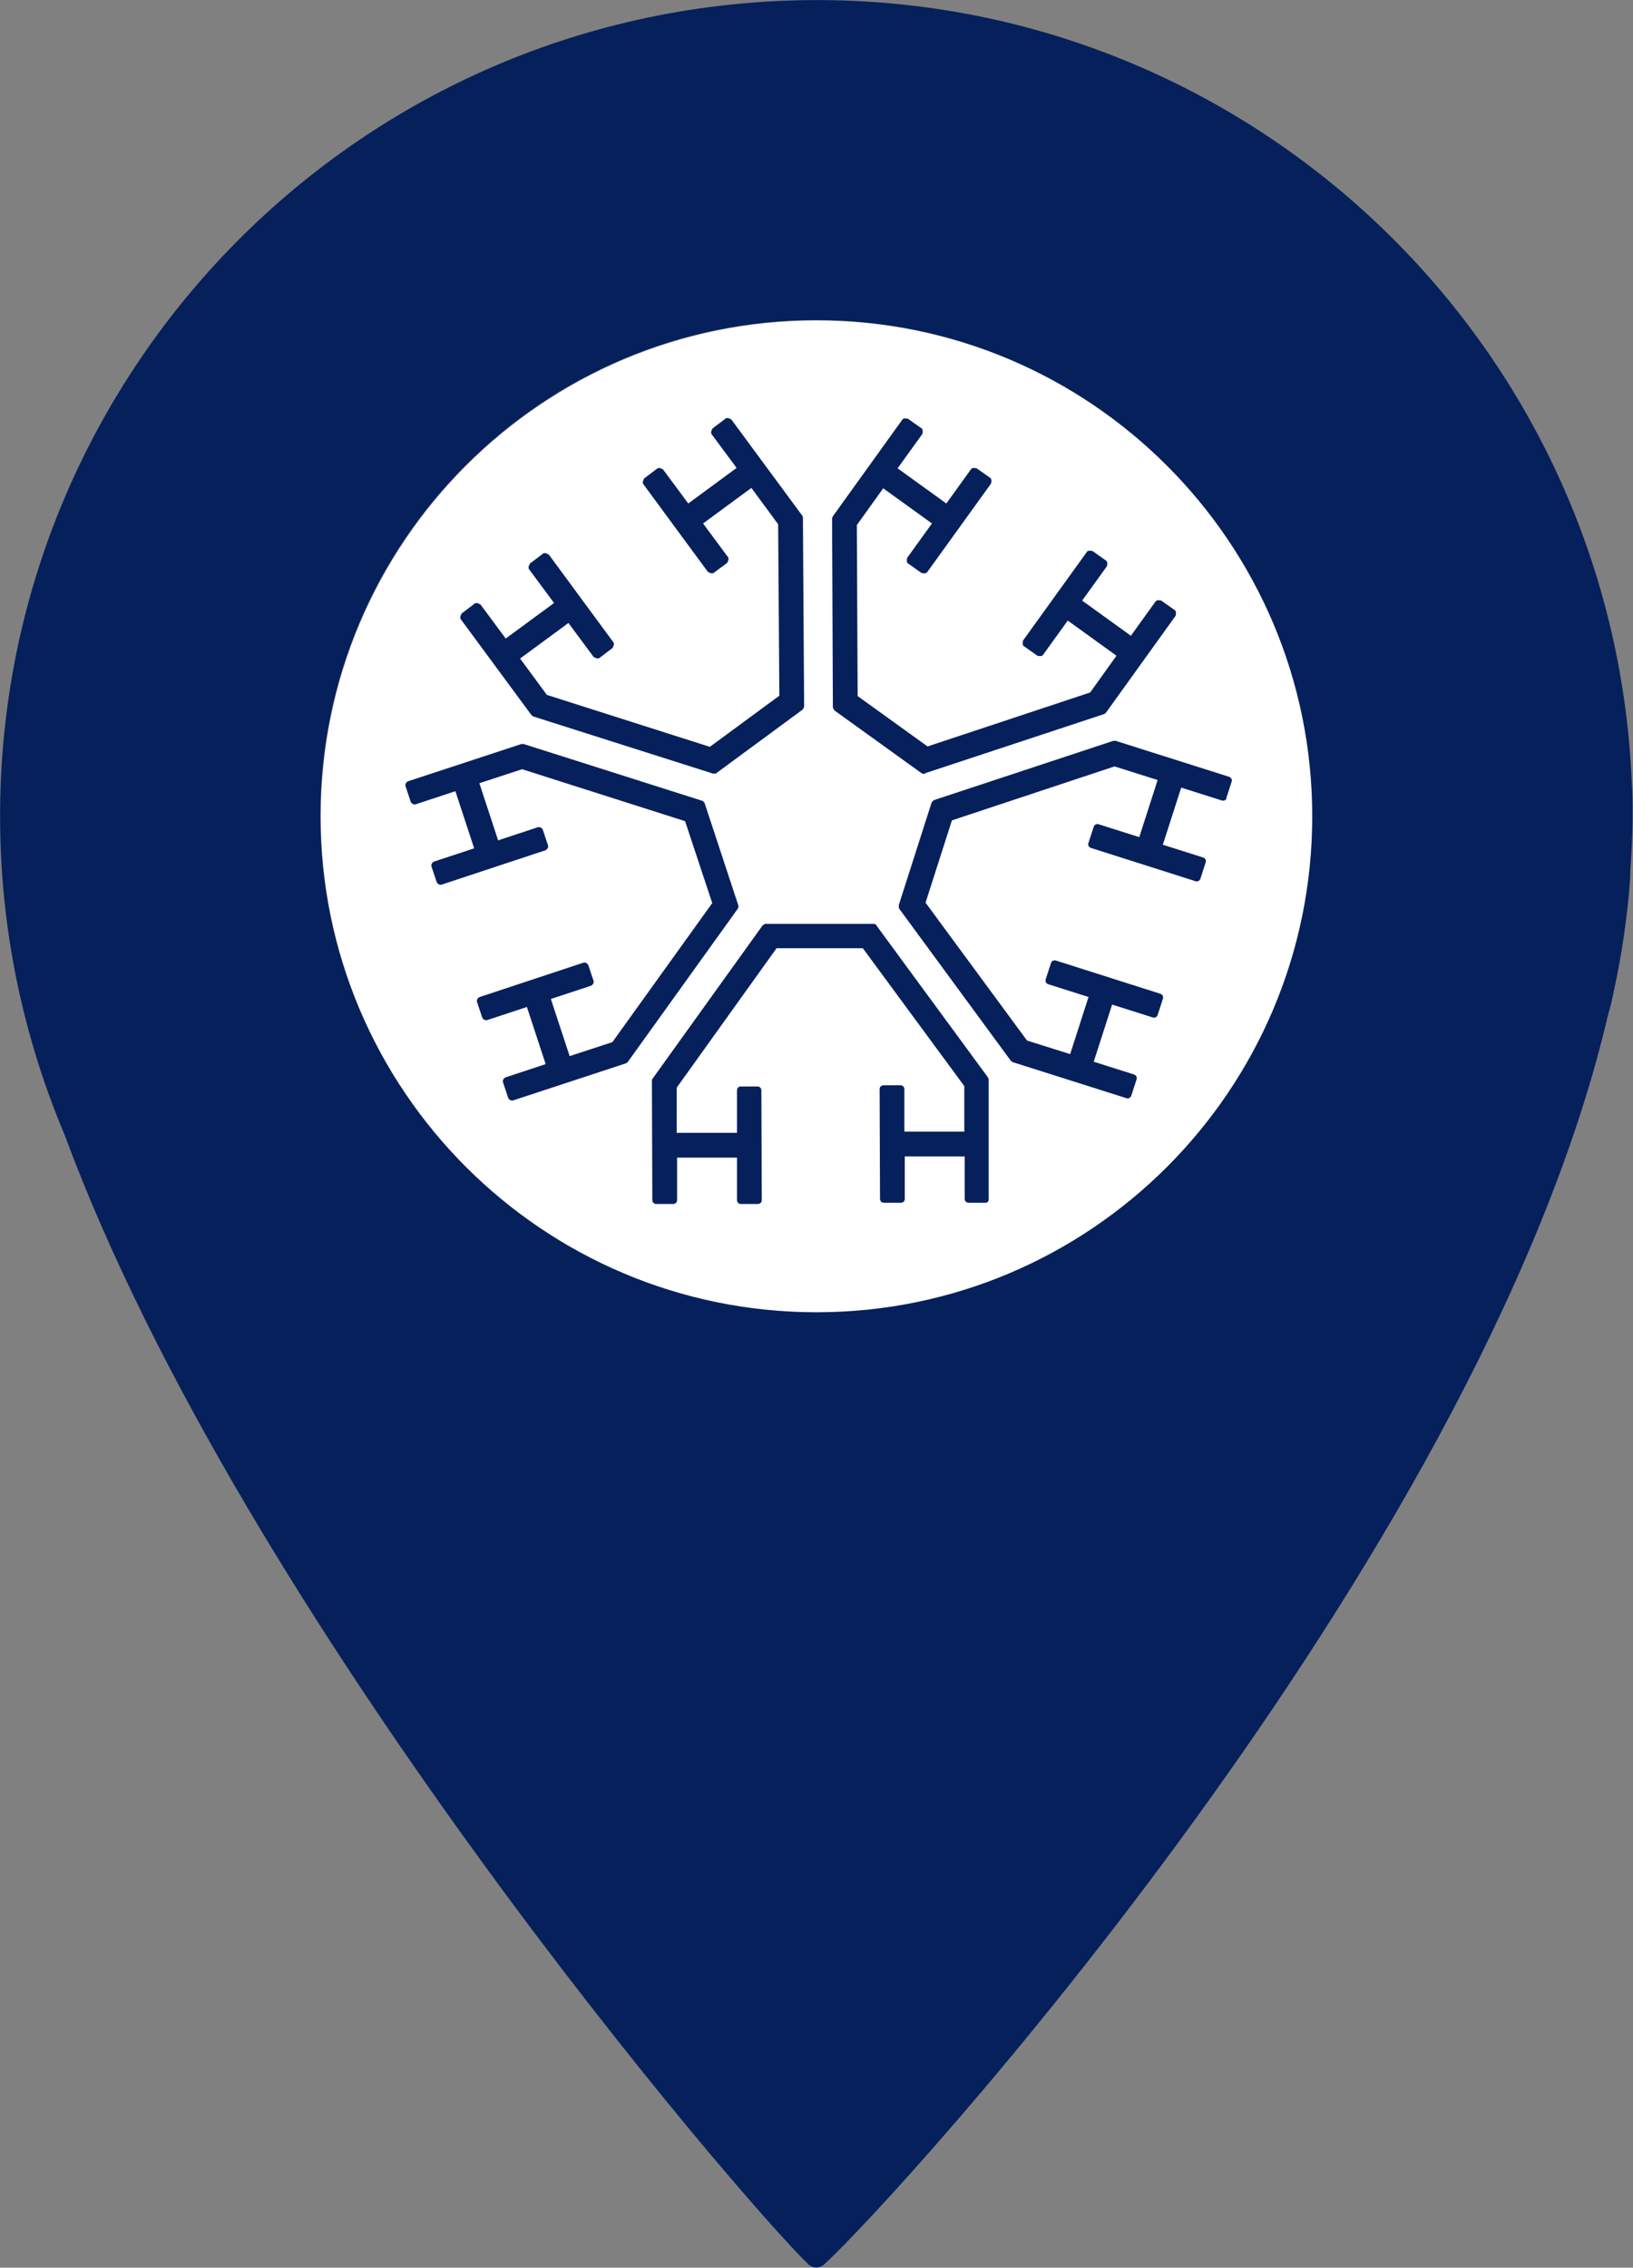
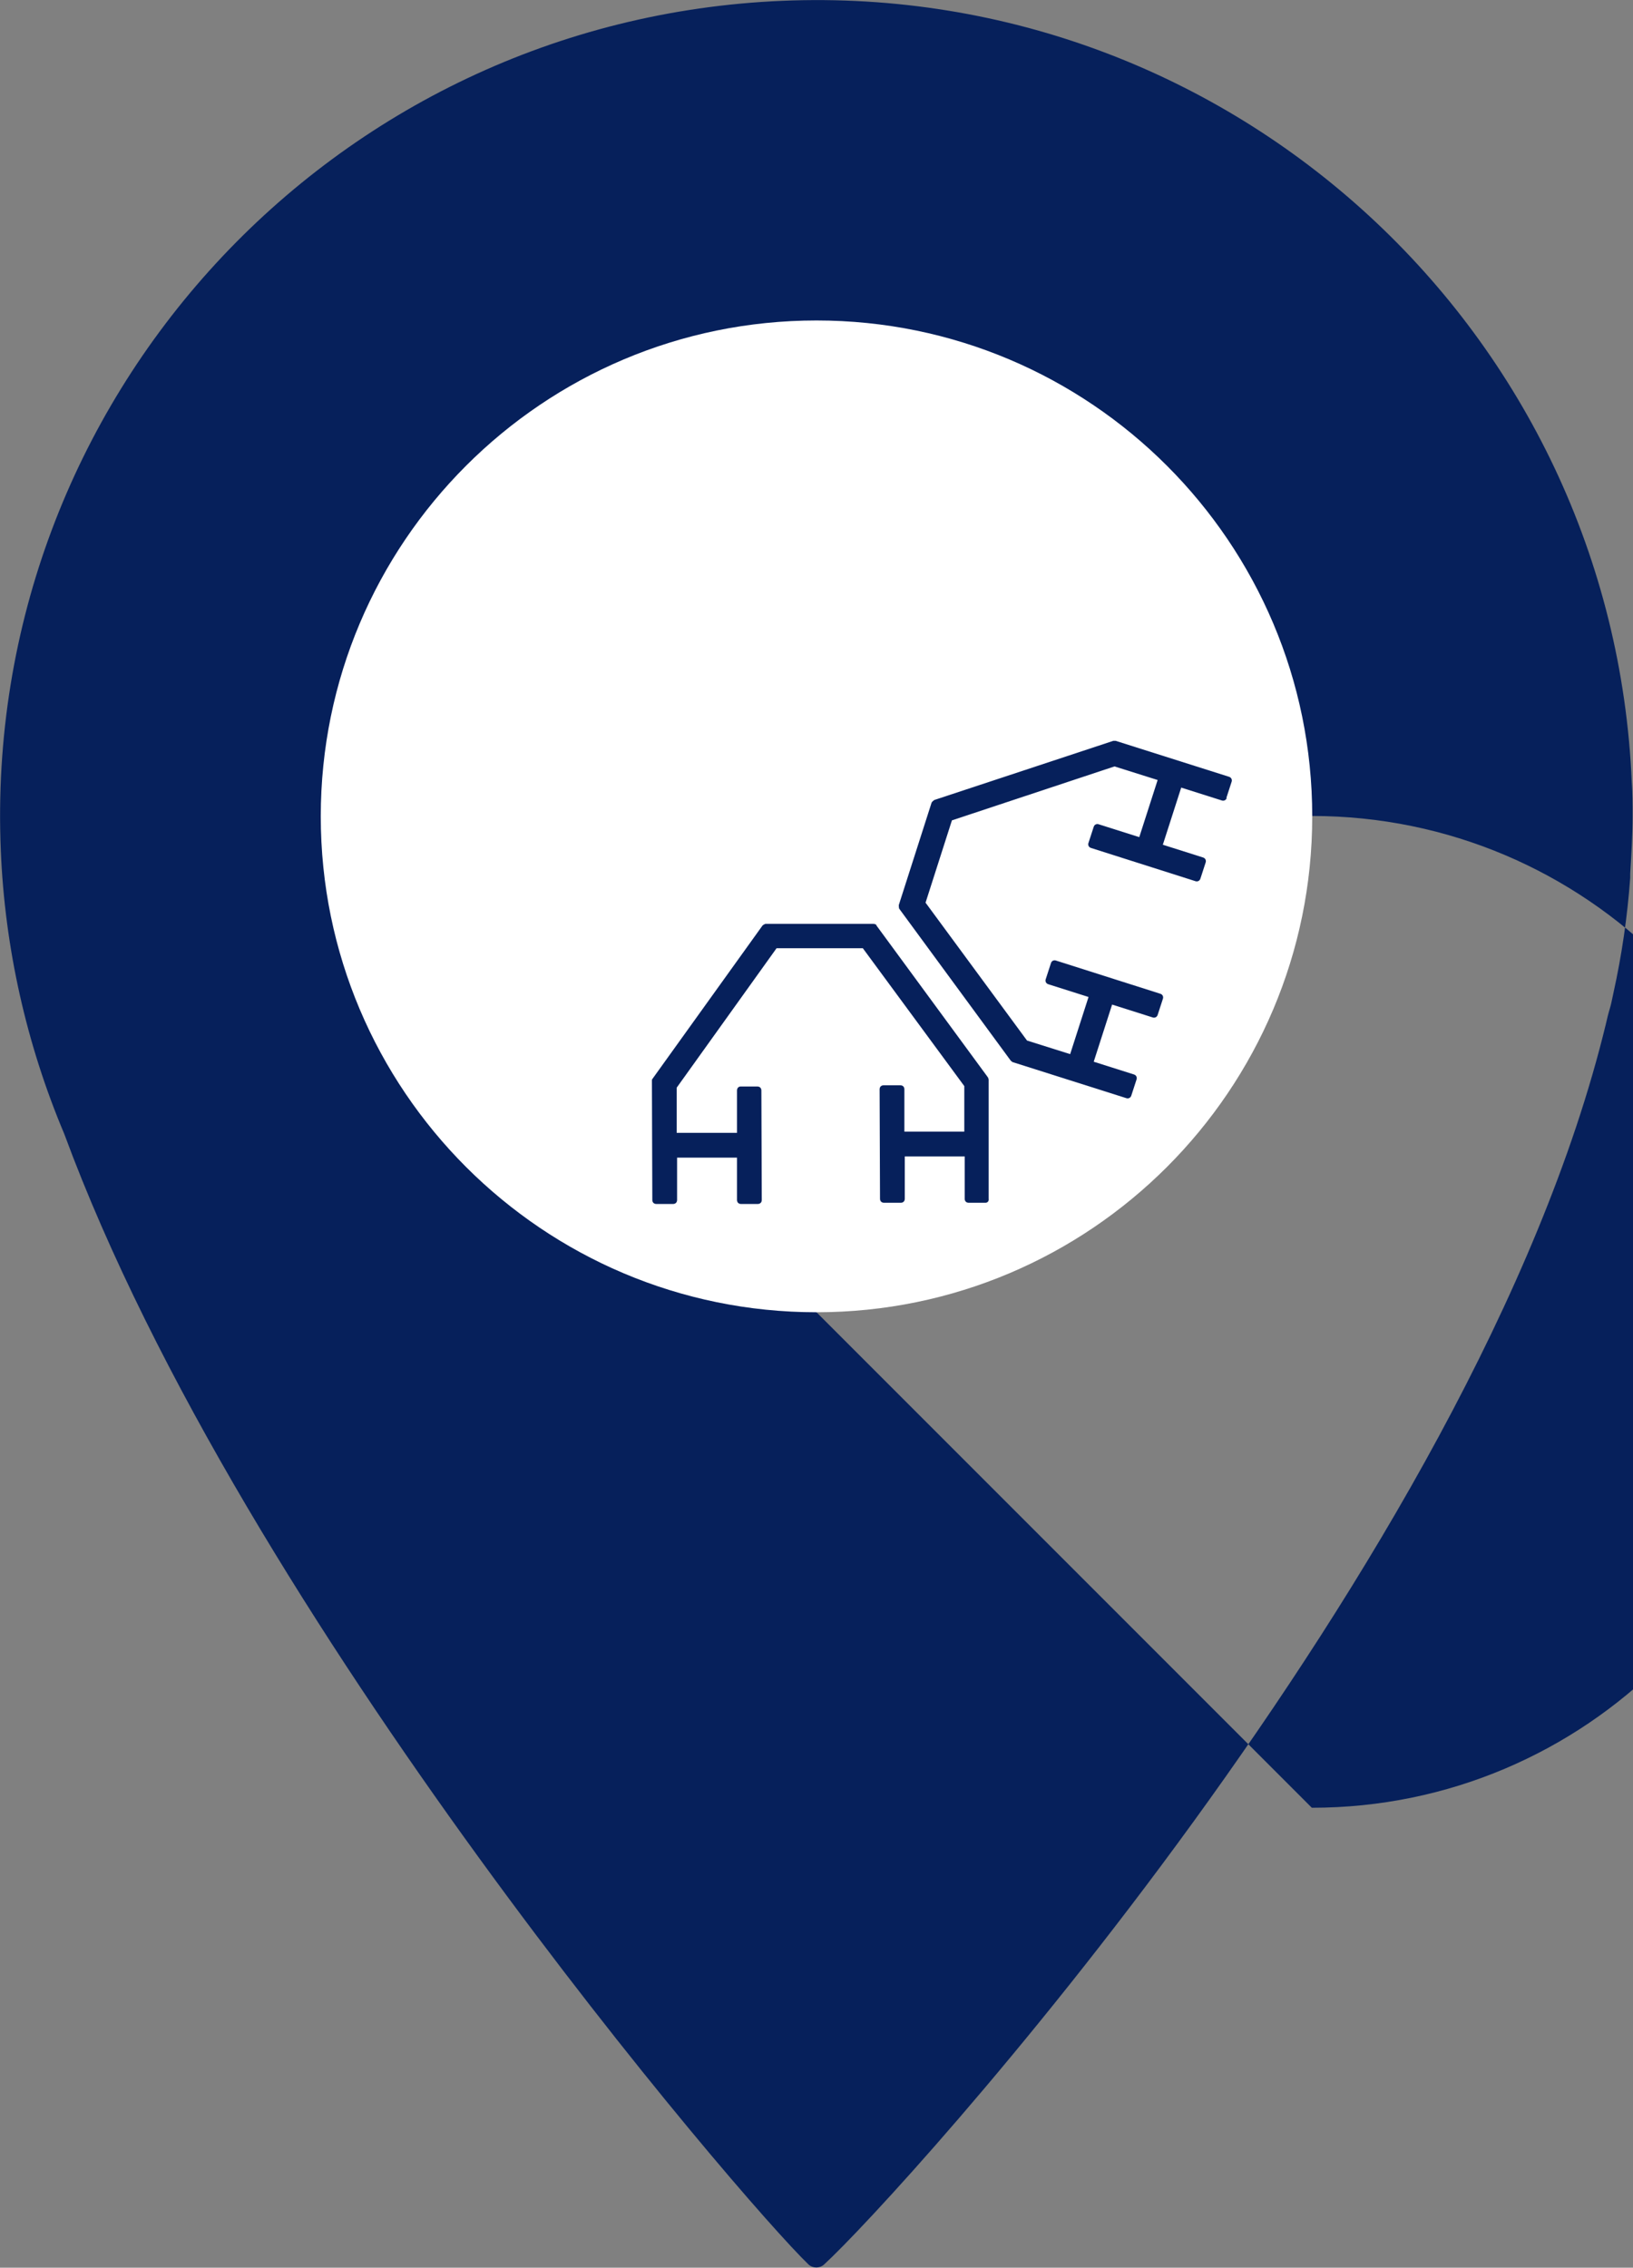
<svg xmlns="http://www.w3.org/2000/svg" id="Capa_2" data-name="Capa 2" viewBox="0 0 40.88 56.75">
  <rect x="0" y="0" width="40.88" height="56.75" fill="#808080" stroke="none" />
  <defs>
    <style>
      .cls-1 {
        fill: #06205b;
      }

      .cls-1, .cls-2 {
        stroke-width: 0px;
      }

      .cls-2 {
        fill: #fff;
      }
    </style>
  </defs>
  <g id="Capa_1-2" data-name="Capa 1">
    <g id="icon-location-blue">
-       <path class="cls-1" d="m40.85,19.59C40.38,8.31,30.86-.45,19.59.02,8.31.49-.45,10.01.02,21.28c.1,2.44.64,4.85,1.59,7.1,4.48,12.14,16.94,26.66,18.63,28.29.11.1.28.1.39,0,1.85-1.69,16.29-17.52,19.57-31.04.03-.13.06-.26.1-.39s.06-.26.09-.39c.21-.95.35-1.91.42-2.88,0-.04,0-.08,0-.11.03-.48.06-.96.06-1.44,0-.3,0-.57-.02-.84m-20.42,13.25c-6.85,0-12.41-5.56-12.41-12.41s5.56-12.41,12.41-12.41,12.41,5.56,12.41,12.41h0c0,6.85-5.56,12.41-12.41,12.41" />
+       <path class="cls-1" d="m40.85,19.59C40.38,8.31,30.86-.45,19.59.02,8.31.49-.45,10.01.02,21.28c.1,2.44.64,4.85,1.59,7.1,4.48,12.14,16.94,26.66,18.63,28.29.11.1.28.1.39,0,1.85-1.69,16.29-17.52,19.57-31.04.03-.13.06-.26.1-.39s.06-.26.09-.39c.21-.95.35-1.91.42-2.88,0-.04,0-.08,0-.11.03-.48.06-.96.06-1.44,0-.3,0-.57-.02-.84m-20.42,13.25s5.56-12.41,12.41-12.41,12.41,5.56,12.41,12.41h0c0,6.85-5.56,12.41-12.41,12.41" />
      <path class="cls-2" d="m20.44,32.84c-6.85,0-12.41-5.56-12.41-12.41s5.56-12.41,12.41-12.41,12.41,5.56,12.41,12.41-5.56,12.41-12.41,12.41h0" />
      <g>
-         <path class="cls-1" d="m17.93,19.35l2.16-1.59s.04-.05.04-.08l-.03-4.72s0-.04-.02-.06l-1.77-2.4s-.09-.06-.14-.03c0,0,0,0,0,0l-.33.25s-.06.09-.03.14c0,0,0,0,0,0l.63.85-1.21.89-.63-.85s-.09-.06-.14-.03c0,0,0,0,0,0l-.33.25s-.06.09-.03.14c0,0,0,0,0,0l1.62,2.2s.09.06.14.03c0,0,0,0,0,0l.34-.25s.06-.09.03-.14c0,0,0,0,0,0l-.63-.85,1.21-.89.67.91.03,4.29-1.74,1.28-4.08-1.3-.67-.91,1.21-.89.63.85s.09.06.14.03c0,0,0,0,0,0l.33-.25s.06-.09.03-.14c0,0,0,0,0,0l-1.62-2.2s-.09-.06-.14-.03c0,0,0,0,0,0l-.33.25s-.06.09-.03.14c0,0,0,0,0,0l.63.85-1.21.89-.63-.85s-.09-.06-.14-.03c0,0,0,0,0,0l-.33.25s-.06.09-.03.14c0,0,0,0,0,0l1.77,2.4s.03.03.05.04l4.5,1.43s.07,0,.09-.01" />
-         <path class="cls-1" d="m23.16,19.35l4.48-1.48s.04-.02.05-.04l1.74-2.42s.03-.11-.02-.14c0,0,0,0,0,0l-.34-.24s-.11-.03-.14.02c0,0,0,0,0,0l-.62.86-1.22-.88.62-.86s.03-.11-.02-.14c0,0,0,0,0,0l-.34-.24s-.11-.03-.14.02c0,0,0,0,0,0l-1.6,2.22s-.03.11.02.14c0,0,0,0,0,0l.34.24s.11.03.14-.02c0,0,0,0,0,0l.62-.86,1.22.88-.66.92-4.07,1.35-1.75-1.26-.02-4.28.66-.92,1.22.88-.62.86s-.03.11.02.14c0,0,0,0,0,0l.34.24s.11.03.14-.02c0,0,0,0,0,0l1.6-2.22s.03-.11-.02-.14c0,0,0,0,0,0l-.34-.24s-.11-.03-.14.02c0,0,0,0,0,0l-.62.86-1.22-.88.62-.86s.03-.11-.02-.14c0,0,0,0,0,0l-.34-.24s-.11-.03-.14.02c0,0,0,0,0,0l-1.74,2.42s-.02.04-.02.06l.02,4.72s.02.06.04.08l2.18,1.57s.06.03.09.01" />
        <path class="cls-1" d="m30.7,19.97l.13-.4c.02-.05,0-.11-.06-.13,0,0,0,0,0,0l-2.84-.9s-.04,0-.06,0l-4.48,1.48s-.06.04-.07.07l-.82,2.56s0,.07.01.09l2.79,3.8s.03.03.05.04l2.84.9c.05.02.11,0,.13-.06,0,0,0,0,0,0l.13-.4c.02-.05,0-.11-.06-.13,0,0,0,0,0,0l-1.01-.32.46-1.43,1.01.32c.05.02.11,0,.13-.06,0,0,0,0,0,0l.13-.4c.02-.05,0-.11-.06-.13,0,0,0,0,0,0l-2.61-.83c-.05-.02-.11,0-.13.06,0,0,0,0,0,0l-.13.4c-.02.05,0,.11.06.13,0,0,0,0,0,0l1.01.32-.46,1.43-1.08-.34-2.54-3.45.66-2.06,4.07-1.35,1.08.34-.46,1.43-1.01-.32c-.05-.02-.11,0-.13.06,0,0,0,0,0,0l-.13.4c-.02.05,0,.11.06.13,0,0,0,0,0,0l2.61.83c.05.02.11,0,.13-.06,0,0,0,0,0,0l.13-.4c.02-.05,0-.11-.06-.13,0,0,0,0,0,0l-1.01-.32.46-1.43,1.01.32c.05.02.11,0,.13-.06,0,0,0,0,0,0" />
        <path class="cls-1" d="m21.94,23.16l2.79,3.8s.02.04.02.06v2.98c.01.06-.03.1-.08.1h-.42c-.06,0-.1-.04-.1-.1h0s0-1.06,0-1.06h-1.5s0,1.06,0,1.06c0,.06-.04.1-.1.1h-.42c-.06,0-.1-.04-.1-.1h0s-.01-2.74-.01-2.74c0-.06.04-.1.1-.1h.42c.06,0,.1.04.1.1h0s0,1.06,0,1.06h1.5s0-1.14,0-1.14l-2.54-3.45h-2.16s-2.5,3.49-2.5,3.49v1.13s1.51,0,1.51,0v-1.06c0-.06.04-.1.09-.1h.42c.06,0,.1.04.1.1h0s.01,2.74.01,2.74c0,.06-.04.1-.1.1h-.42c-.06,0-.1-.04-.1-.1h0s0-1.06,0-1.06h-1.5s0,1.06,0,1.06c0,.06-.04.1-.1.1h-.42c-.06,0-.1-.04-.1-.1h0s-.01-2.98-.01-2.98c0-.02,0-.04.02-.06l2.75-3.83s.05-.04.08-.04h2.69s.06,0,.08.03" />
-         <path class="cls-1" d="m17.61,20.05l-4.5-1.43s-.04,0-.06,0l-2.83.93c-.05.02-.08.07-.07.12,0,0,0,0,0,0l.13.39c.02.05.07.08.12.07,0,0,0,0,0,0l1-.33.47,1.43-1,.33c-.05.02-.08.07-.07.12,0,0,0,0,0,0l.13.39c.02.05.07.08.12.07,0,0,0,0,0,0l2.6-.86c.05-.02.08-.07.07-.12,0,0,0,0,0,0l-.13-.39c-.02-.05-.07-.08-.12-.07,0,0,0,0,0,0l-1,.33-.47-1.43,1.07-.35,4.08,1.3.68,2.05-2.5,3.48-1.07.35-.47-1.43,1-.33c.05-.02.08-.07.07-.12,0,0,0,0,0,0l-.13-.39c-.02-.05-.07-.08-.12-.07,0,0,0,0,0,0l-2.6.86c-.05.02-.08.07-.07.12,0,0,0,0,0,0l.13.39c.02.05.07.08.12.07,0,0,0,0,0,0l1-.33.47,1.43-1,.33c-.05.02-.08.07-.07.12,0,0,0,0,0,0l.13.39c.02.05.07.08.12.07,0,0,0,0,0,0l2.83-.93s.04-.02.05-.04l2.75-3.83s.03-.06.01-.09l-.84-2.55s-.04-.06-.07-.07" />
      </g>
    </g>
  </g>
</svg>